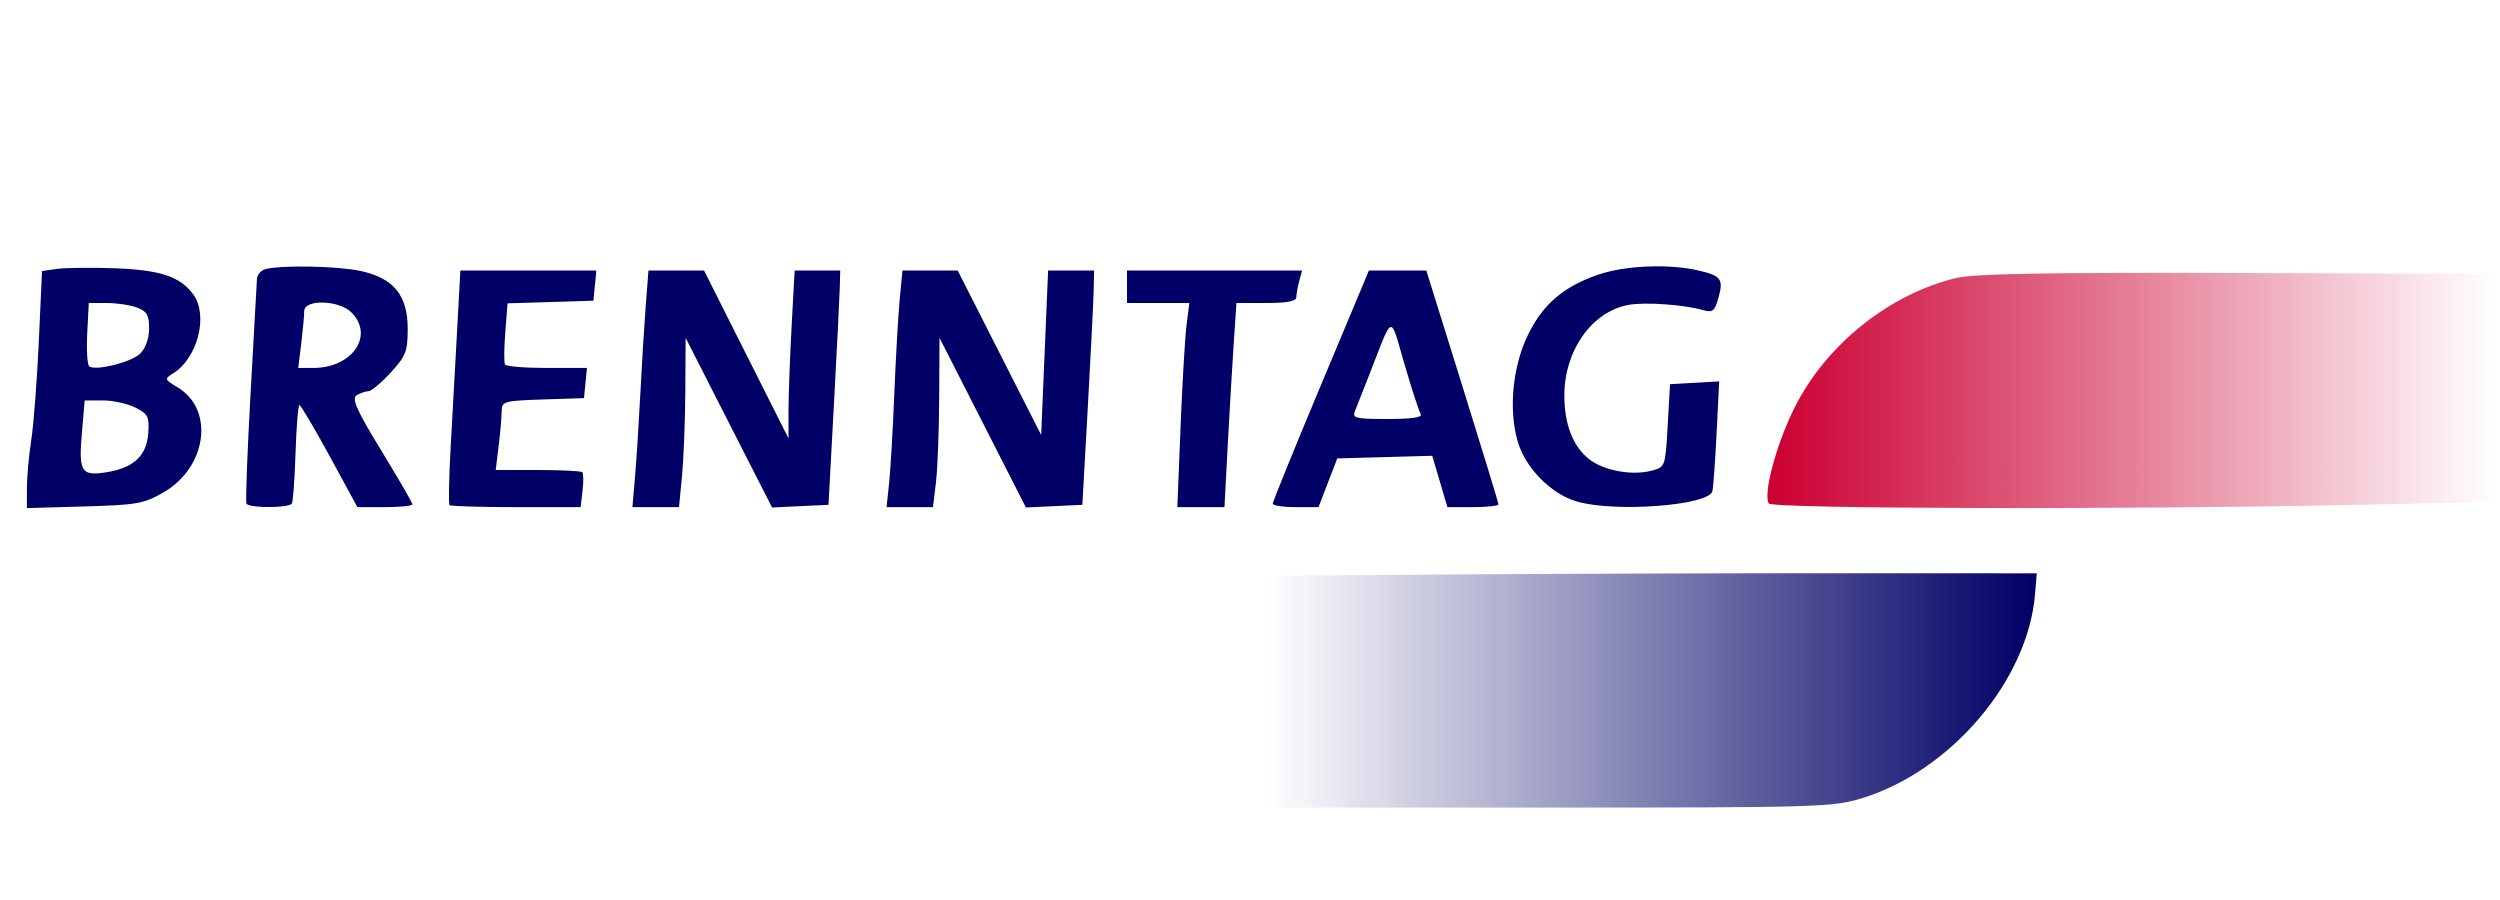
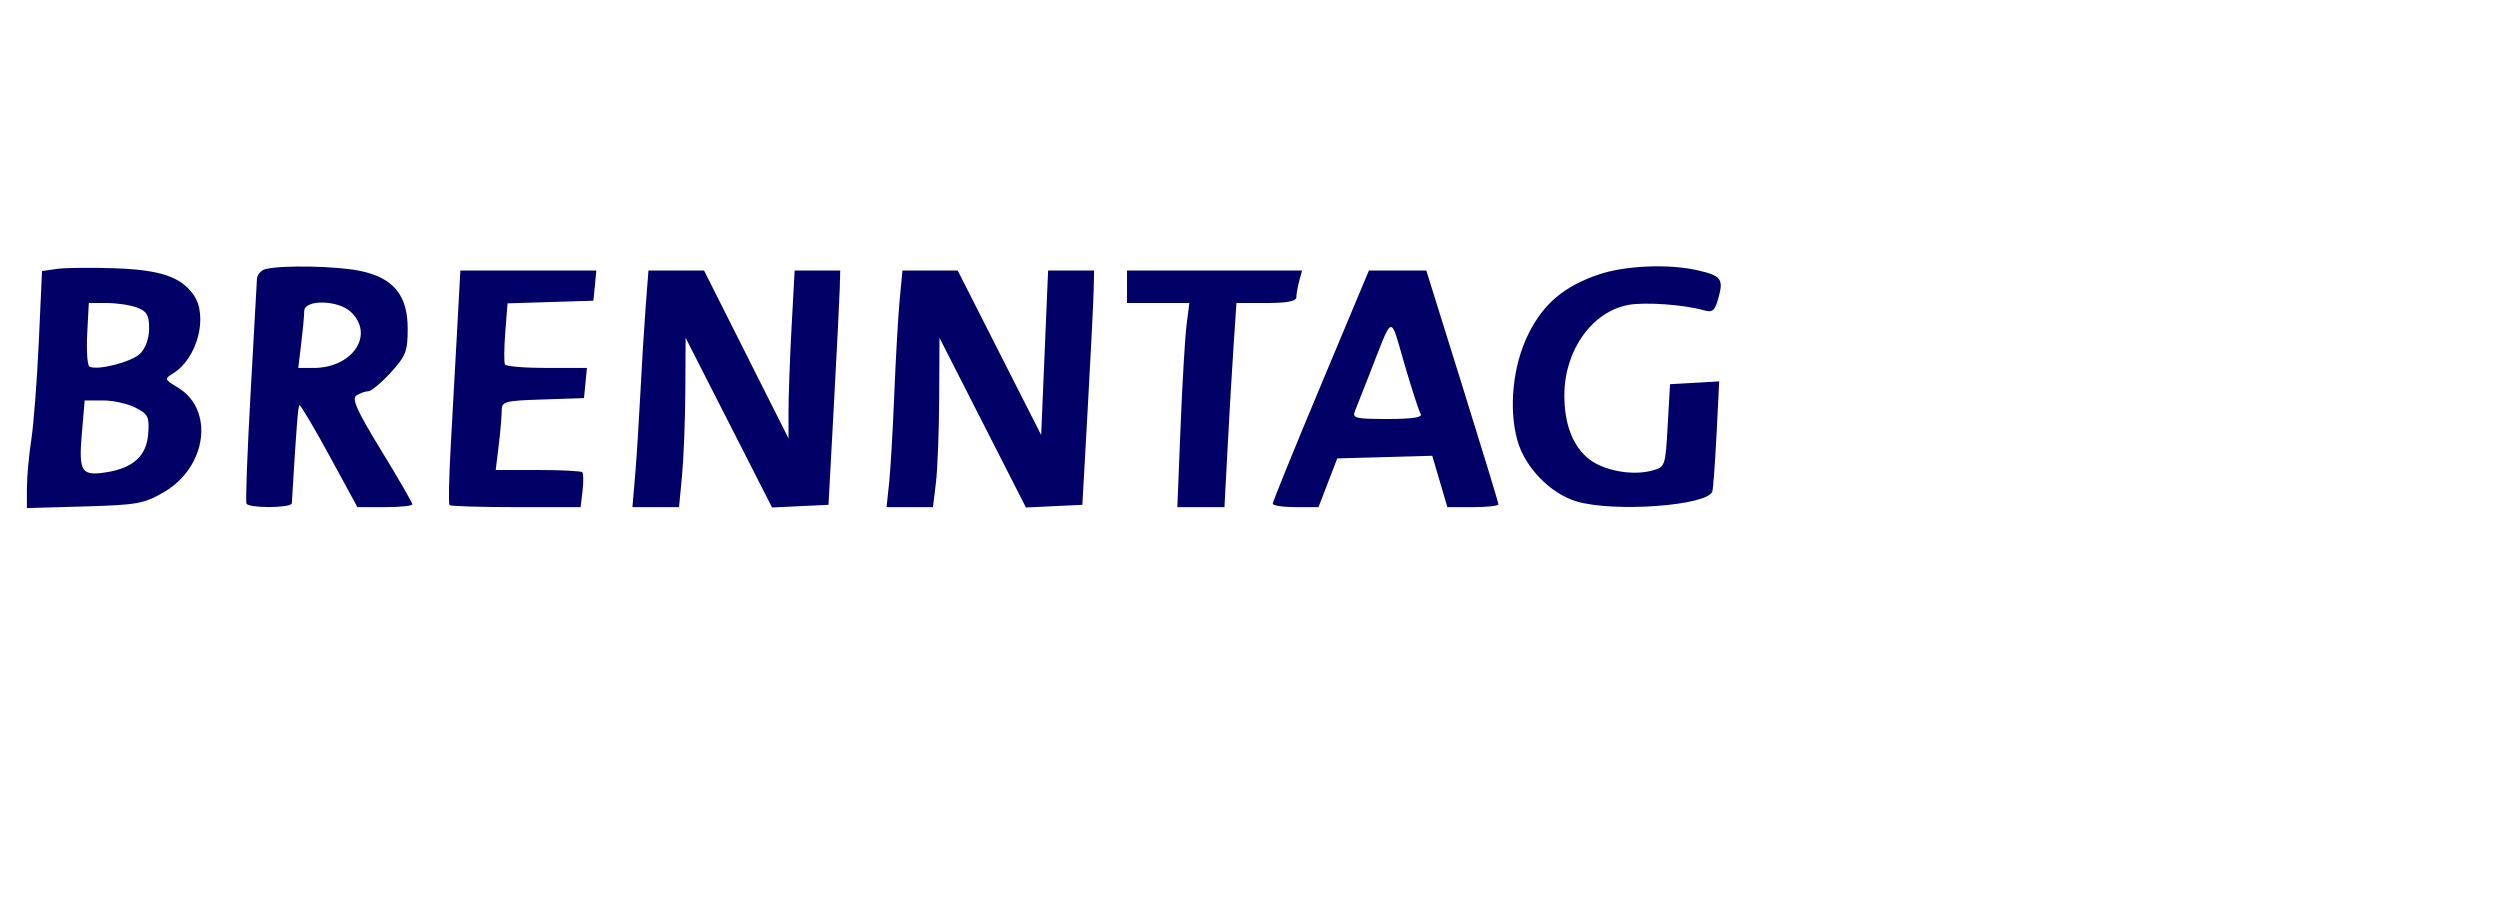
<svg xmlns="http://www.w3.org/2000/svg" width="150" height="54" viewBox="0 0 150 54" fill="none">
-   <path fill-rule="evenodd" clip-rule="evenodd" d="M3.407 16.135L2.521 16.264L2.329 20.493C2.223 22.819 2.019 25.474 1.877 26.392C1.734 27.311 1.616 28.607 1.615 29.274L1.613 30.485L5.068 30.387C8.224 30.297 8.637 30.223 9.827 29.533C12.415 28.032 12.876 24.574 10.665 23.247C9.863 22.766 9.852 22.732 10.385 22.404C11.848 21.502 12.51 18.953 11.61 17.685C10.84 16.601 9.616 16.191 6.868 16.096C5.452 16.047 3.894 16.065 3.407 16.135ZM15.929 16.146C15.657 16.217 15.426 16.484 15.416 16.741C15.405 16.997 15.234 20.088 15.035 23.609C14.837 27.13 14.726 30.104 14.789 30.219C14.94 30.493 17.337 30.49 17.509 30.215C17.583 30.099 17.683 28.721 17.733 27.154C17.783 25.587 17.889 24.306 17.969 24.308C18.049 24.31 18.864 25.688 19.78 27.37L21.445 30.428H23.094C24.001 30.428 24.744 30.352 24.744 30.259C24.744 30.166 23.902 28.712 22.874 27.028C21.398 24.61 21.085 23.914 21.393 23.721C21.607 23.588 21.926 23.476 22.102 23.474C22.278 23.472 22.881 22.968 23.442 22.355C24.349 21.364 24.462 21.075 24.462 19.733C24.462 17.71 23.618 16.678 21.62 16.255C20.227 15.96 16.898 15.897 15.929 16.146ZM95.923 16.47C93.834 17.183 92.603 18.224 91.701 20.044C90.766 21.928 90.504 24.522 91.052 26.453C91.507 28.058 93.037 29.625 94.6 30.087C96.858 30.754 102.483 30.338 102.741 29.484C102.792 29.314 102.906 27.76 102.994 26.03L103.152 22.884L101.677 22.968L100.202 23.052L100.061 25.538C99.92 28.018 99.918 28.025 99.079 28.245C97.921 28.549 96.237 28.239 95.362 27.561C94.374 26.793 93.854 25.452 93.861 23.687C93.873 21.015 95.521 18.699 97.699 18.296C98.7 18.11 101.047 18.277 102.232 18.617C102.755 18.767 102.891 18.65 103.109 17.862C103.421 16.737 103.272 16.542 101.858 16.218C100.12 15.82 97.504 15.931 95.923 16.47ZM27.429 19.782C27.324 21.734 27.15 24.873 27.044 26.759C26.938 28.644 26.905 30.241 26.973 30.308C27.04 30.374 28.837 30.428 30.966 30.428H34.837L34.953 29.445C35.017 28.905 35.01 28.404 34.937 28.332C34.865 28.26 33.666 28.201 32.274 28.201H29.743L29.921 26.74C30.019 25.936 30.1 25.002 30.101 24.663C30.104 24.082 30.238 24.044 32.572 23.968L35.04 23.887L35.128 22.983L35.217 22.078H32.818C31.498 22.078 30.365 21.984 30.3 21.869C30.235 21.754 30.242 20.882 30.317 19.931L30.452 18.201L33.028 18.122L35.604 18.042L35.693 17.138L35.781 16.233H31.701H27.622L27.429 19.782ZM38.741 18.39C38.65 19.577 38.506 21.925 38.421 23.609C38.336 25.293 38.194 27.516 38.106 28.549L37.945 30.428H39.343H40.741L40.921 28.549C41.02 27.516 41.109 25.23 41.119 23.47L41.137 20.269L43.73 25.359L46.324 30.449L48.016 30.369L49.709 30.289L50.033 24.305C50.212 21.013 50.371 17.851 50.386 17.277L50.414 16.233H49.047H47.679L47.495 19.617C47.394 21.478 47.311 23.744 47.311 24.653V26.305L44.777 21.269L42.244 16.233H40.575H38.907L38.741 18.39ZM53.982 17.973C53.891 18.93 53.746 21.466 53.659 23.609C53.573 25.752 53.433 28.163 53.348 28.967L53.194 30.428H54.586H55.977L56.155 28.967C56.253 28.163 56.341 25.877 56.351 23.887L56.37 20.269L58.963 25.359L61.556 30.449L63.249 30.369L64.941 30.289L65.268 24.444C65.447 21.229 65.606 18.067 65.62 17.416L65.646 16.233H64.266H62.886L62.678 21.167L62.47 26.101L59.966 21.167L57.463 16.233H55.805H54.147L53.982 17.973ZM67.621 17.207V18.181H69.491H71.361L71.193 19.503C71.101 20.23 70.939 22.986 70.833 25.627L70.641 30.428H72.055H73.468L73.655 26.879C73.757 24.927 73.919 22.172 74.014 20.756L74.186 18.181H75.981C77.227 18.181 77.777 18.075 77.78 17.834C77.782 17.642 77.861 17.204 77.954 16.859L78.124 16.233H72.873H67.621V17.207ZM79.25 23.122C77.663 26.911 76.365 30.104 76.365 30.219C76.366 30.334 76.984 30.428 77.738 30.428H79.111L79.673 28.967L80.235 27.505L83.085 27.426L85.935 27.347L86.389 28.887L86.843 30.428H88.374C89.217 30.428 89.906 30.353 89.906 30.261C89.906 30.169 88.932 26.975 87.742 23.163L85.579 16.233H83.856H82.134L79.25 23.122ZM8.223 18.453C8.811 18.674 8.947 18.908 8.947 19.705C8.947 20.297 8.735 20.896 8.413 21.213C7.892 21.728 5.804 22.258 5.361 21.989C5.239 21.915 5.181 21.028 5.233 20.018L5.328 18.181H6.414C7.011 18.181 7.825 18.304 8.223 18.453ZM21.077 18.738C22.48 20.122 21.143 22.078 18.795 22.078H17.895L18.073 20.617C18.171 19.813 18.252 18.936 18.253 18.669C18.257 17.945 20.324 17.995 21.077 18.738ZM85.242 24.847C85.365 25.042 84.704 25.14 83.263 25.14C81.316 25.14 81.121 25.091 81.301 24.652C81.411 24.385 81.794 23.414 82.153 22.495C83.619 18.741 83.382 18.812 84.27 21.855C84.704 23.34 85.142 24.686 85.242 24.847ZM8.13 24.459C8.891 24.847 8.969 25.008 8.892 26.031C8.793 27.345 8.006 28.074 6.408 28.332C4.881 28.579 4.715 28.323 4.909 26.035L5.08 24.026H6.181C6.787 24.026 7.664 24.221 8.13 24.459Z" fill="#000066" />
-   <path fill-rule="evenodd" clip-rule="evenodd" d="M117.366 16.682C113.342 17.649 109.551 20.692 107.668 24.469C106.578 26.655 105.775 29.645 106.127 30.207C106.328 30.528 127.294 30.583 141.063 30.299L150 30.114L149.924 23.271L149.849 16.427L134.334 16.38C122.717 16.345 118.455 16.421 117.366 16.682Z" fill="url(#paint0_linear_1301_6350)" />
-   <path fill-rule="evenodd" clip-rule="evenodd" d="M87.156 34.467L76.084 34.544V41.5V48.455H92.979C109.036 48.455 109.965 48.427 111.688 47.902C117.062 46.264 121.688 40.81 122.106 35.618L122.205 34.399L110.216 34.394C103.622 34.391 93.245 34.424 87.156 34.467Z" fill="url(#paint1_linear_1301_6350)" />
+   <path fill-rule="evenodd" clip-rule="evenodd" d="M3.407 16.135L2.521 16.264L2.329 20.493C2.223 22.819 2.019 25.474 1.877 26.392C1.734 27.311 1.616 28.607 1.615 29.274L1.613 30.485L5.068 30.387C8.224 30.297 8.637 30.223 9.827 29.533C12.415 28.032 12.876 24.574 10.665 23.247C9.863 22.766 9.852 22.732 10.385 22.404C11.848 21.502 12.51 18.953 11.61 17.685C10.84 16.601 9.616 16.191 6.868 16.096C5.452 16.047 3.894 16.065 3.407 16.135ZM15.929 16.146C15.657 16.217 15.426 16.484 15.416 16.741C15.405 16.997 15.234 20.088 15.035 23.609C14.837 27.13 14.726 30.104 14.789 30.219C14.94 30.493 17.337 30.49 17.509 30.215C17.783 25.587 17.889 24.306 17.969 24.308C18.049 24.31 18.864 25.688 19.78 27.37L21.445 30.428H23.094C24.001 30.428 24.744 30.352 24.744 30.259C24.744 30.166 23.902 28.712 22.874 27.028C21.398 24.61 21.085 23.914 21.393 23.721C21.607 23.588 21.926 23.476 22.102 23.474C22.278 23.472 22.881 22.968 23.442 22.355C24.349 21.364 24.462 21.075 24.462 19.733C24.462 17.71 23.618 16.678 21.62 16.255C20.227 15.96 16.898 15.897 15.929 16.146ZM95.923 16.47C93.834 17.183 92.603 18.224 91.701 20.044C90.766 21.928 90.504 24.522 91.052 26.453C91.507 28.058 93.037 29.625 94.6 30.087C96.858 30.754 102.483 30.338 102.741 29.484C102.792 29.314 102.906 27.76 102.994 26.03L103.152 22.884L101.677 22.968L100.202 23.052L100.061 25.538C99.92 28.018 99.918 28.025 99.079 28.245C97.921 28.549 96.237 28.239 95.362 27.561C94.374 26.793 93.854 25.452 93.861 23.687C93.873 21.015 95.521 18.699 97.699 18.296C98.7 18.11 101.047 18.277 102.232 18.617C102.755 18.767 102.891 18.65 103.109 17.862C103.421 16.737 103.272 16.542 101.858 16.218C100.12 15.82 97.504 15.931 95.923 16.47ZM27.429 19.782C27.324 21.734 27.15 24.873 27.044 26.759C26.938 28.644 26.905 30.241 26.973 30.308C27.04 30.374 28.837 30.428 30.966 30.428H34.837L34.953 29.445C35.017 28.905 35.01 28.404 34.937 28.332C34.865 28.26 33.666 28.201 32.274 28.201H29.743L29.921 26.74C30.019 25.936 30.1 25.002 30.101 24.663C30.104 24.082 30.238 24.044 32.572 23.968L35.04 23.887L35.128 22.983L35.217 22.078H32.818C31.498 22.078 30.365 21.984 30.3 21.869C30.235 21.754 30.242 20.882 30.317 19.931L30.452 18.201L33.028 18.122L35.604 18.042L35.693 17.138L35.781 16.233H31.701H27.622L27.429 19.782ZM38.741 18.39C38.65 19.577 38.506 21.925 38.421 23.609C38.336 25.293 38.194 27.516 38.106 28.549L37.945 30.428H39.343H40.741L40.921 28.549C41.02 27.516 41.109 25.23 41.119 23.47L41.137 20.269L43.73 25.359L46.324 30.449L48.016 30.369L49.709 30.289L50.033 24.305C50.212 21.013 50.371 17.851 50.386 17.277L50.414 16.233H49.047H47.679L47.495 19.617C47.394 21.478 47.311 23.744 47.311 24.653V26.305L44.777 21.269L42.244 16.233H40.575H38.907L38.741 18.39ZM53.982 17.973C53.891 18.93 53.746 21.466 53.659 23.609C53.573 25.752 53.433 28.163 53.348 28.967L53.194 30.428H54.586H55.977L56.155 28.967C56.253 28.163 56.341 25.877 56.351 23.887L56.37 20.269L58.963 25.359L61.556 30.449L63.249 30.369L64.941 30.289L65.268 24.444C65.447 21.229 65.606 18.067 65.62 17.416L65.646 16.233H64.266H62.886L62.678 21.167L62.47 26.101L59.966 21.167L57.463 16.233H55.805H54.147L53.982 17.973ZM67.621 17.207V18.181H69.491H71.361L71.193 19.503C71.101 20.23 70.939 22.986 70.833 25.627L70.641 30.428H72.055H73.468L73.655 26.879C73.757 24.927 73.919 22.172 74.014 20.756L74.186 18.181H75.981C77.227 18.181 77.777 18.075 77.78 17.834C77.782 17.642 77.861 17.204 77.954 16.859L78.124 16.233H72.873H67.621V17.207ZM79.25 23.122C77.663 26.911 76.365 30.104 76.365 30.219C76.366 30.334 76.984 30.428 77.738 30.428H79.111L79.673 28.967L80.235 27.505L83.085 27.426L85.935 27.347L86.389 28.887L86.843 30.428H88.374C89.217 30.428 89.906 30.353 89.906 30.261C89.906 30.169 88.932 26.975 87.742 23.163L85.579 16.233H83.856H82.134L79.25 23.122ZM8.223 18.453C8.811 18.674 8.947 18.908 8.947 19.705C8.947 20.297 8.735 20.896 8.413 21.213C7.892 21.728 5.804 22.258 5.361 21.989C5.239 21.915 5.181 21.028 5.233 20.018L5.328 18.181H6.414C7.011 18.181 7.825 18.304 8.223 18.453ZM21.077 18.738C22.48 20.122 21.143 22.078 18.795 22.078H17.895L18.073 20.617C18.171 19.813 18.252 18.936 18.253 18.669C18.257 17.945 20.324 17.995 21.077 18.738ZM85.242 24.847C85.365 25.042 84.704 25.14 83.263 25.14C81.316 25.14 81.121 25.091 81.301 24.652C81.411 24.385 81.794 23.414 82.153 22.495C83.619 18.741 83.382 18.812 84.27 21.855C84.704 23.34 85.142 24.686 85.242 24.847ZM8.13 24.459C8.891 24.847 8.969 25.008 8.892 26.031C8.793 27.345 8.006 28.074 6.408 28.332C4.881 28.579 4.715 28.323 4.909 26.035L5.08 24.026H6.181C6.787 24.026 7.664 24.221 8.13 24.459Z" fill="#000066" />
  <defs>
    <linearGradient id="paint0_linear_1301_6350" x1="106.424" y1="30.483" x2="149.734" y2="30.483" gradientUnits="userSpaceOnUse">
      <stop stop-color="#CC0033" />
      <stop offset="1" stop-color="#CC0033" stop-opacity="0" />
    </linearGradient>
    <linearGradient id="paint1_linear_1301_6350" x1="122.015" y1="48.455" x2="76.106" y2="48.455" gradientUnits="userSpaceOnUse">
      <stop stop-color="#000066" />
      <stop offset="1" stop-color="#000066" stop-opacity="0" />
    </linearGradient>
  </defs>
</svg>